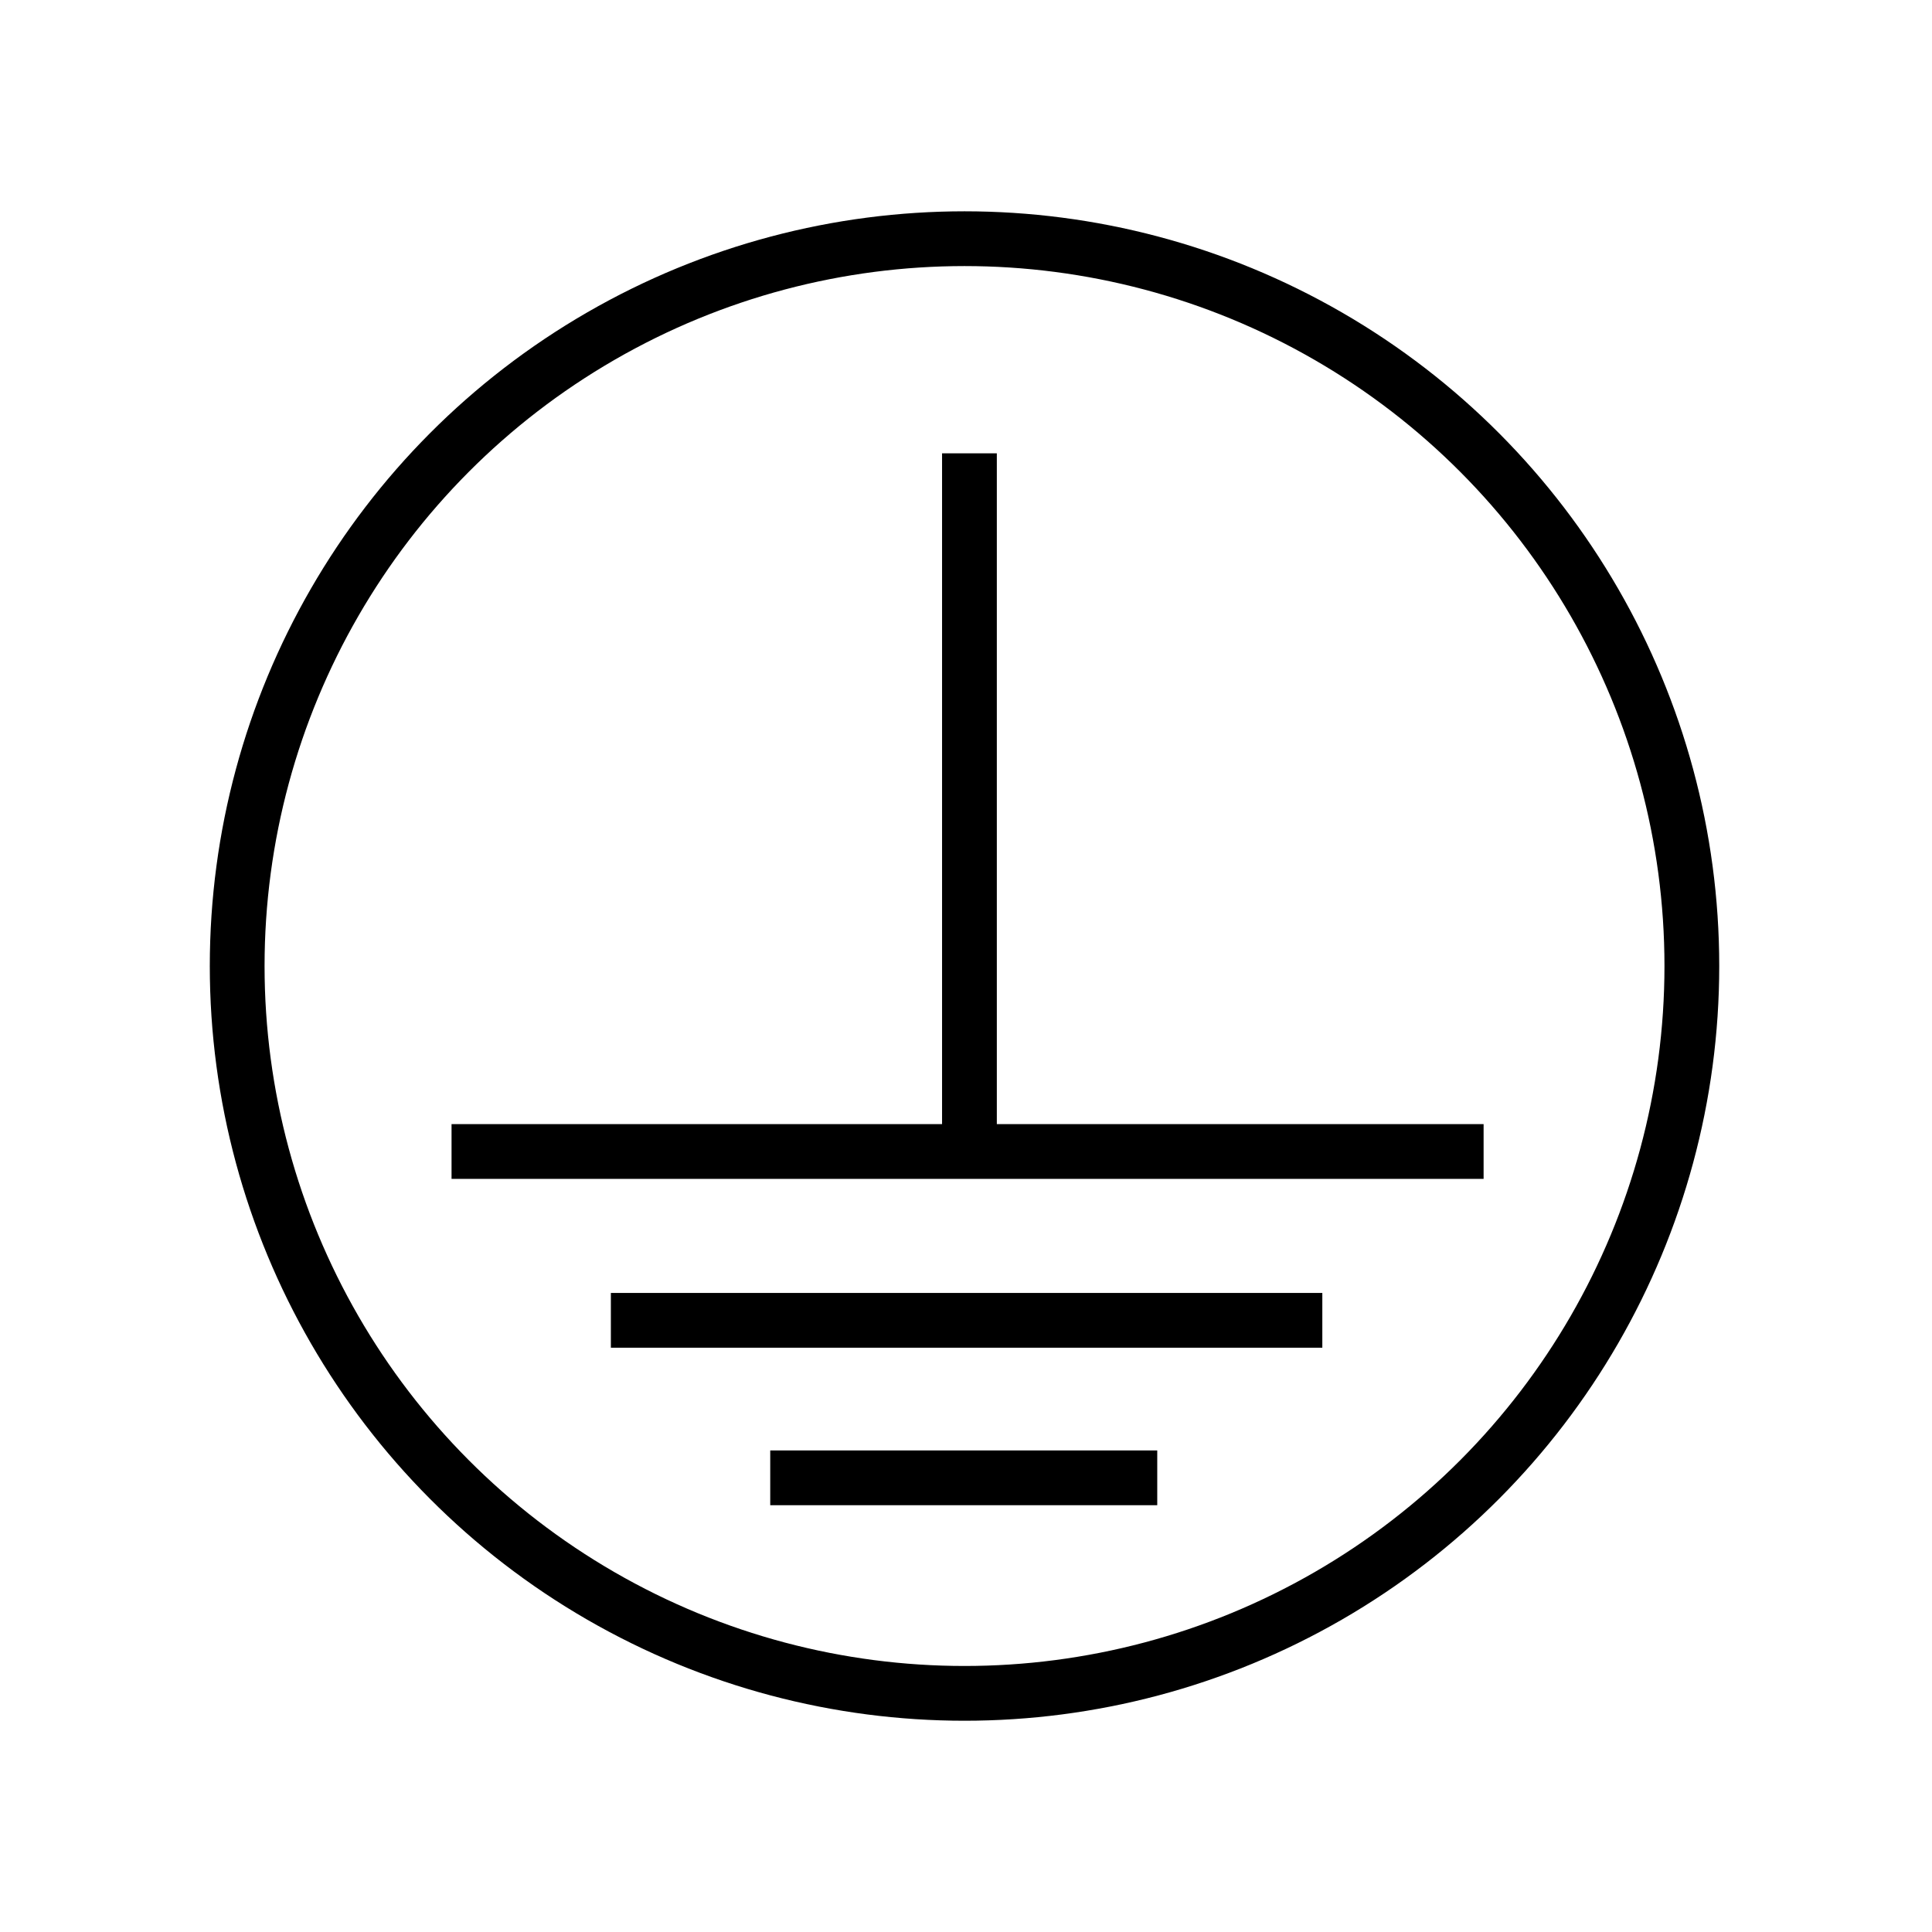
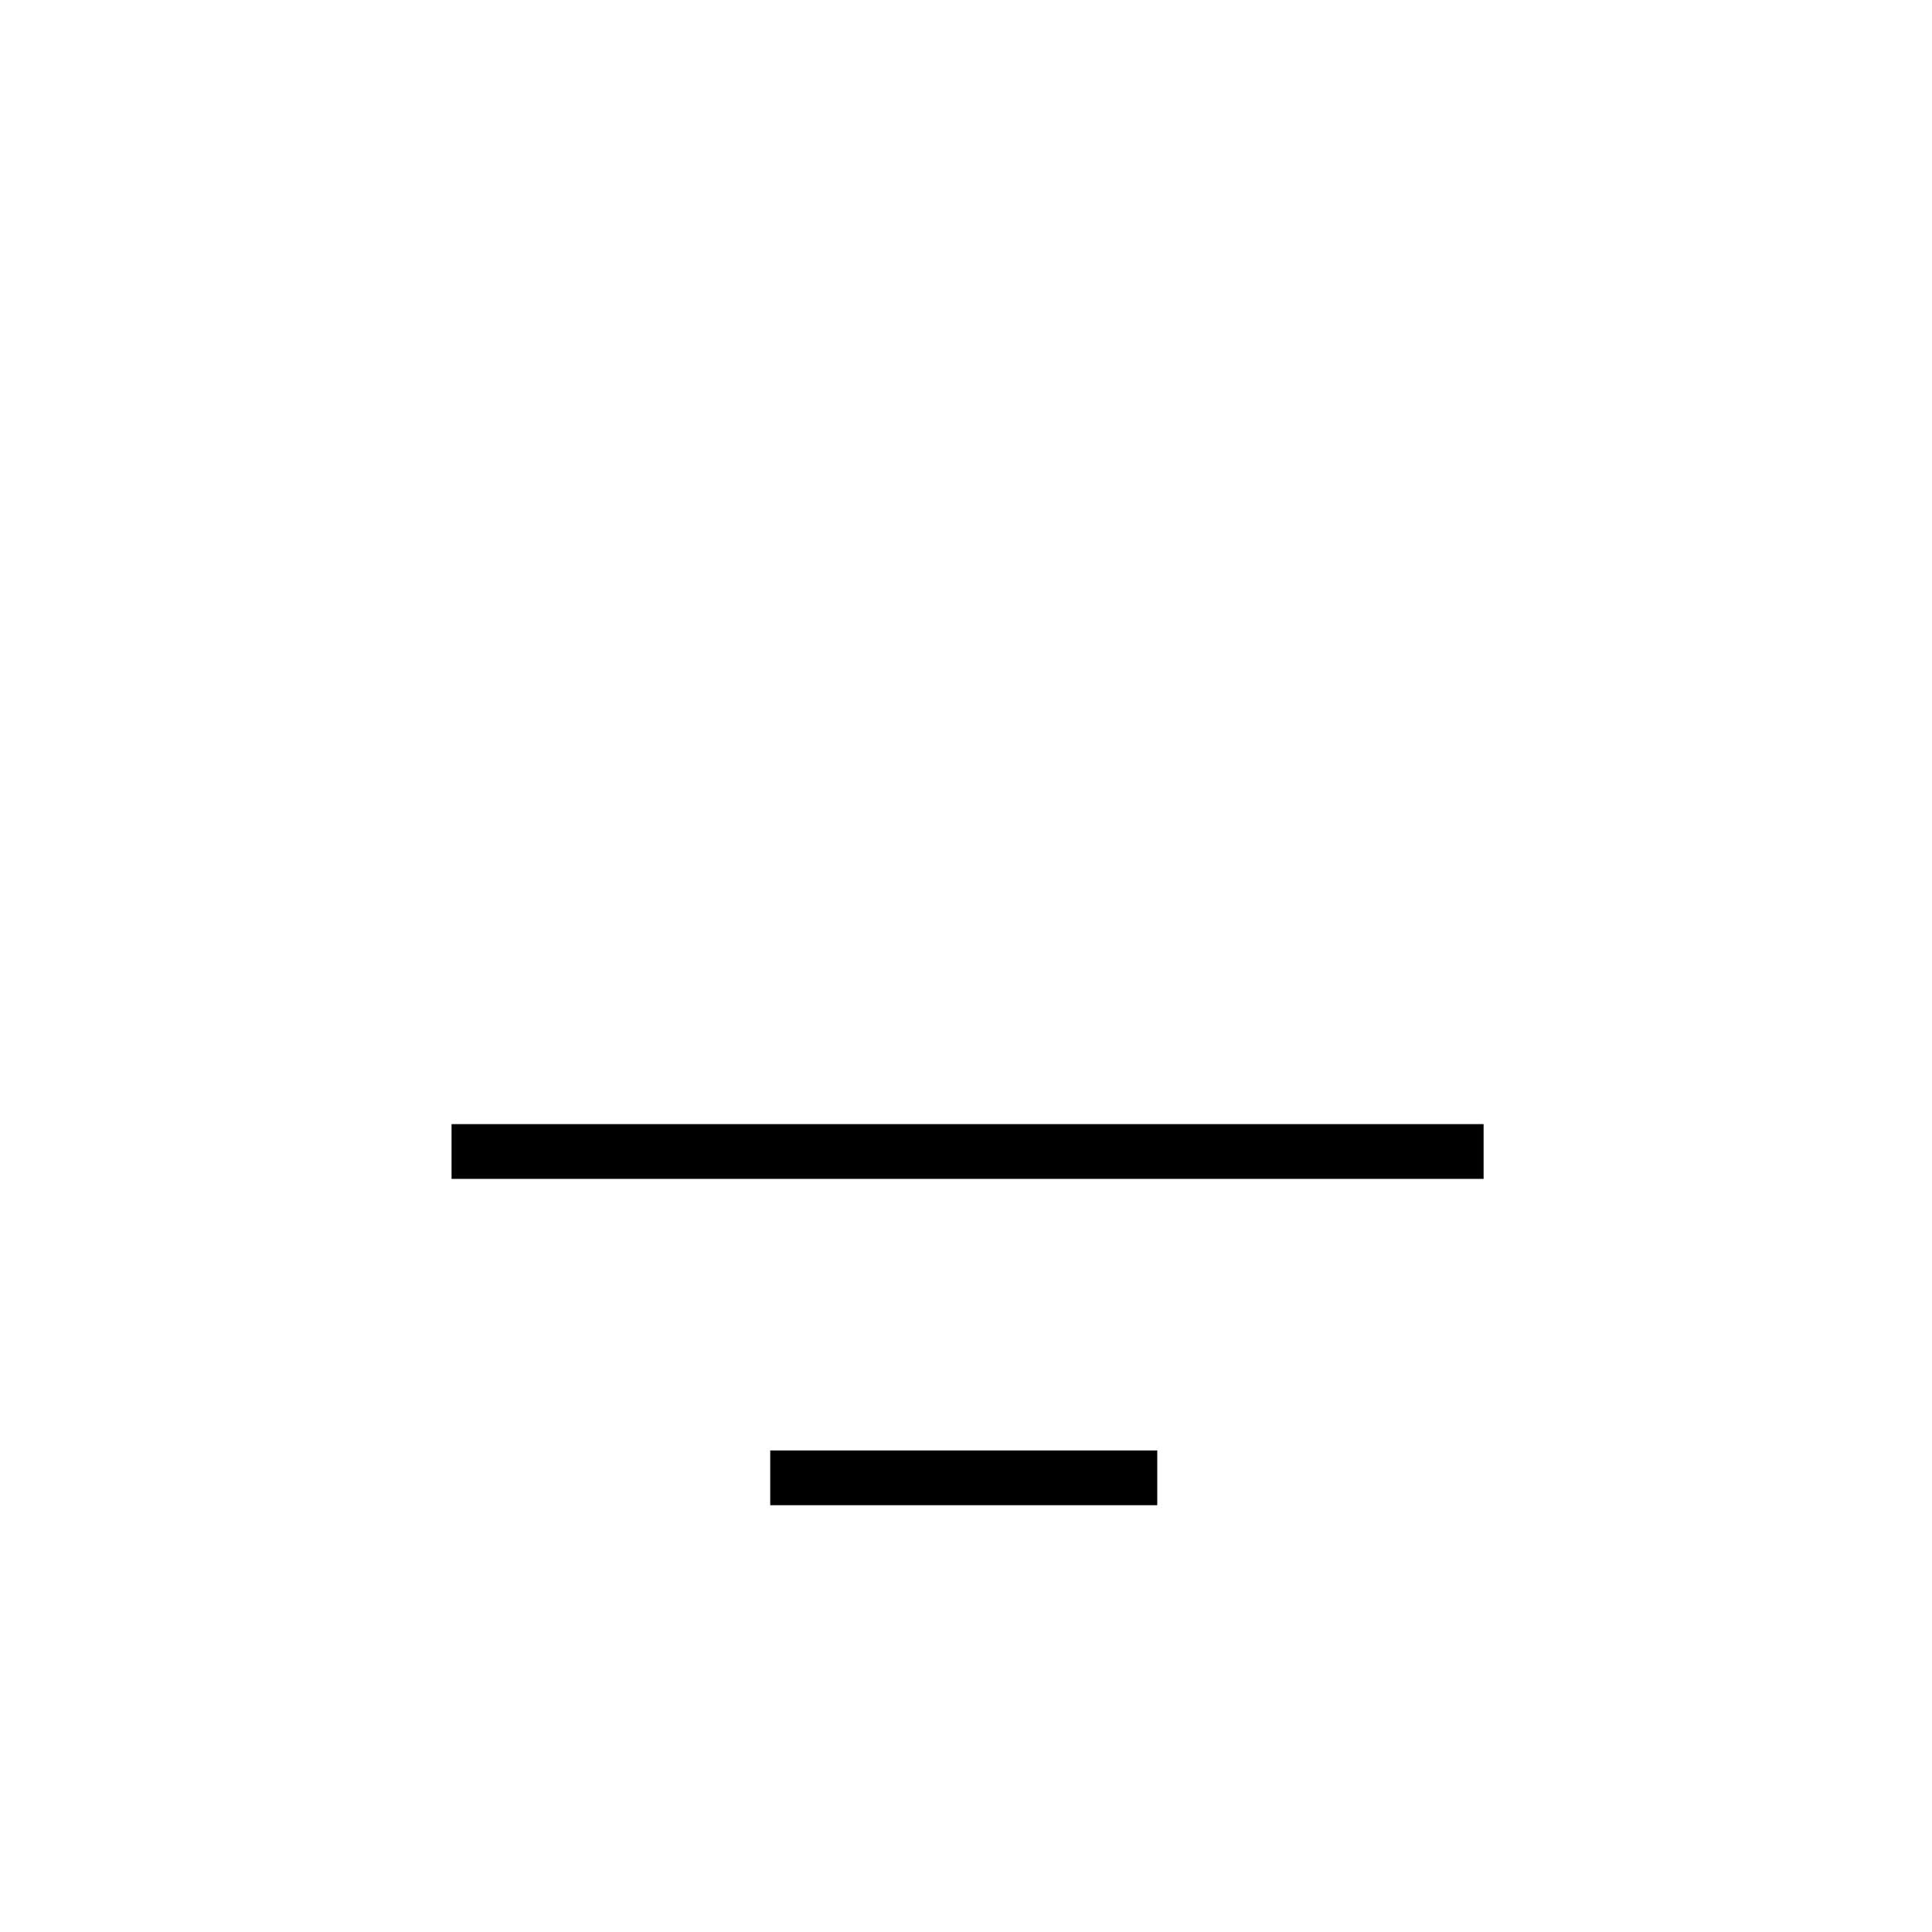
<svg xmlns="http://www.w3.org/2000/svg" xmlns:ns1="http://www.inkscape.org/namespaces/inkscape" xmlns:ns2="http://sodipodi.sourceforge.net/DTD/sodipodi-0.dtd" width="160" height="160" viewBox="0 0 42.333 42.333" version="1.1" id="svg1" xml:space="preserve" ns1:version="1.3.2 (091e20e, 2023-11-25, custom)" ns2:docname="grounding_in_circle.svg" ns1:export-filename="grounding_in_circle.png" ns1:export-xdpi="40" ns1:export-ydpi="40">
  <ns2:namedview id="namedview1" pagecolor="#ffffff" bordercolor="#000000" borderopacity="0.25" ns1:showpageshadow="2" ns1:pageopacity="0.0" ns1:pagecheckerboard="0" ns1:deskcolor="#d1d1d1" ns1:document-units="mm" showgrid="true" ns1:zoom="4.5005892" ns1:cx="85.877644" ns1:cy="113.2074" ns1:window-width="1803" ns1:window-height="1591" ns1:window-x="949" ns1:window-y="120" ns1:window-maximized="0" ns1:current-layer="layer1">
    <ns1:grid id="grid1" units="mm" originx="1.9073486e-06" originy="-0.127" spacingx="1" spacingy="1" empcolor="#0099e5" empopacity="0.302" color="#0099e5" opacity="0.149" empspacing="5" dotted="false" gridanglex="30" gridanglez="30" visible="true" />
  </ns2:namedview>
  <defs id="defs1" />
  <g ns1:groupmode="layer" id="layer3" ns1:label="Layer 2" ns2:insensitive="true" transform="translate(1.9073486e-6,-0.127)">
-     <rect style="fill:#000000;fill-opacity:0;stroke:none;stroke-width:1.2;stroke-linejoin:round;stroke-miterlimit:0;stroke-opacity:0.42;paint-order:markers stroke fill" id="rect1" width="42.333" height="42.333" x="-1.9073486e-06" y="0.127" />
-   </g>
+     </g>
  <g ns1:label="Layer 1" ns1:groupmode="layer" id="layer1" transform="translate(1.9073486e-6,-0.127)">
    <g id="g1">
-       <circle style="opacity:1;fill:none;fill-opacity:1;stroke:#000000;stroke-width:1.2;stroke-linecap:butt;stroke-linejoin:round;stroke-miterlimit:0;stroke-dasharray:none;stroke-opacity:1;paint-order:markers stroke fill" id="path16" cx="21.134" cy="21.294" r="15.937" />
-       <path style="opacity:1;fill:none;fill-opacity:1;stroke:#000000;stroke-width:1.2;stroke-linecap:butt;stroke-linejoin:round;stroke-miterlimit:0;stroke-dasharray:none;stroke-opacity:1;paint-order:markers stroke fill" d="M 21.242,10.06 V 25.358" id="path17" />
      <path style="opacity:1;fill:none;fill-opacity:1;stroke:#000000;stroke-width:1.2;stroke-linecap:butt;stroke-linejoin:round;stroke-miterlimit:0;stroke-dasharray:none;stroke-opacity:1;paint-order:markers stroke fill" d="M 9.894,25.358 H 32.508" id="path18" />
-       <path style="opacity:1;fill:none;fill-opacity:1;stroke:#000000;stroke-width:1.2;stroke-linecap:butt;stroke-linejoin:round;stroke-miterlimit:0;stroke-dasharray:none;stroke-opacity:1;paint-order:markers stroke fill" d="M 13.385,29.057 H 28.974" id="path19" />
      <path style="opacity:1;fill:none;fill-opacity:1;stroke:#000000;stroke-width:1.2;stroke-linecap:butt;stroke-linejoin:round;stroke-miterlimit:0;stroke-dasharray:none;stroke-opacity:1;paint-order:markers stroke fill" d="m 16.877,32.508 h 8.48" id="path20" />
    </g>
  </g>
</svg>